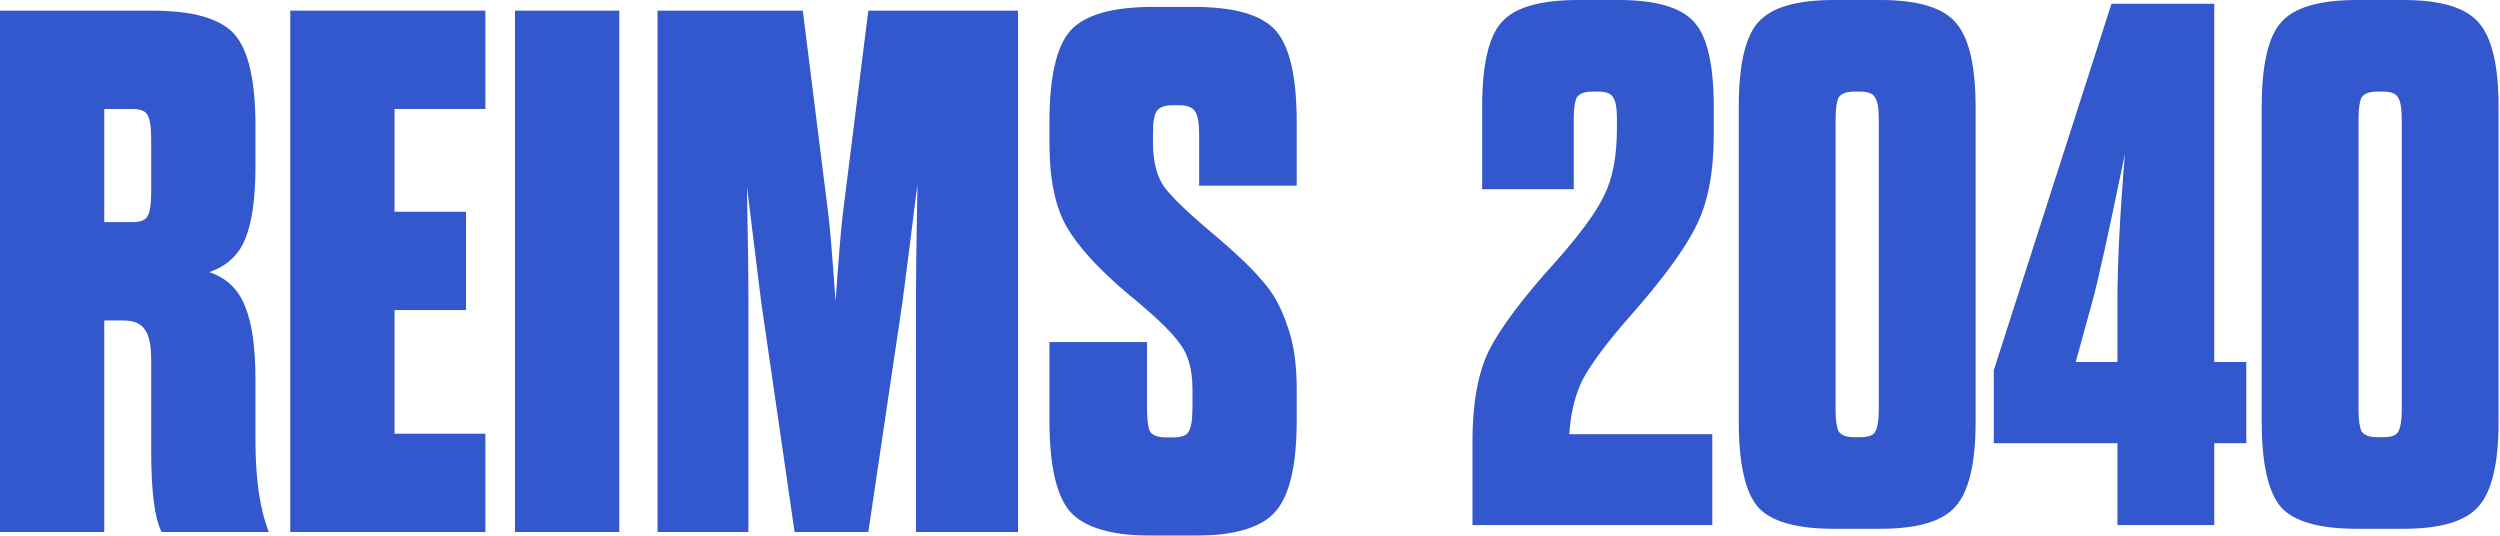
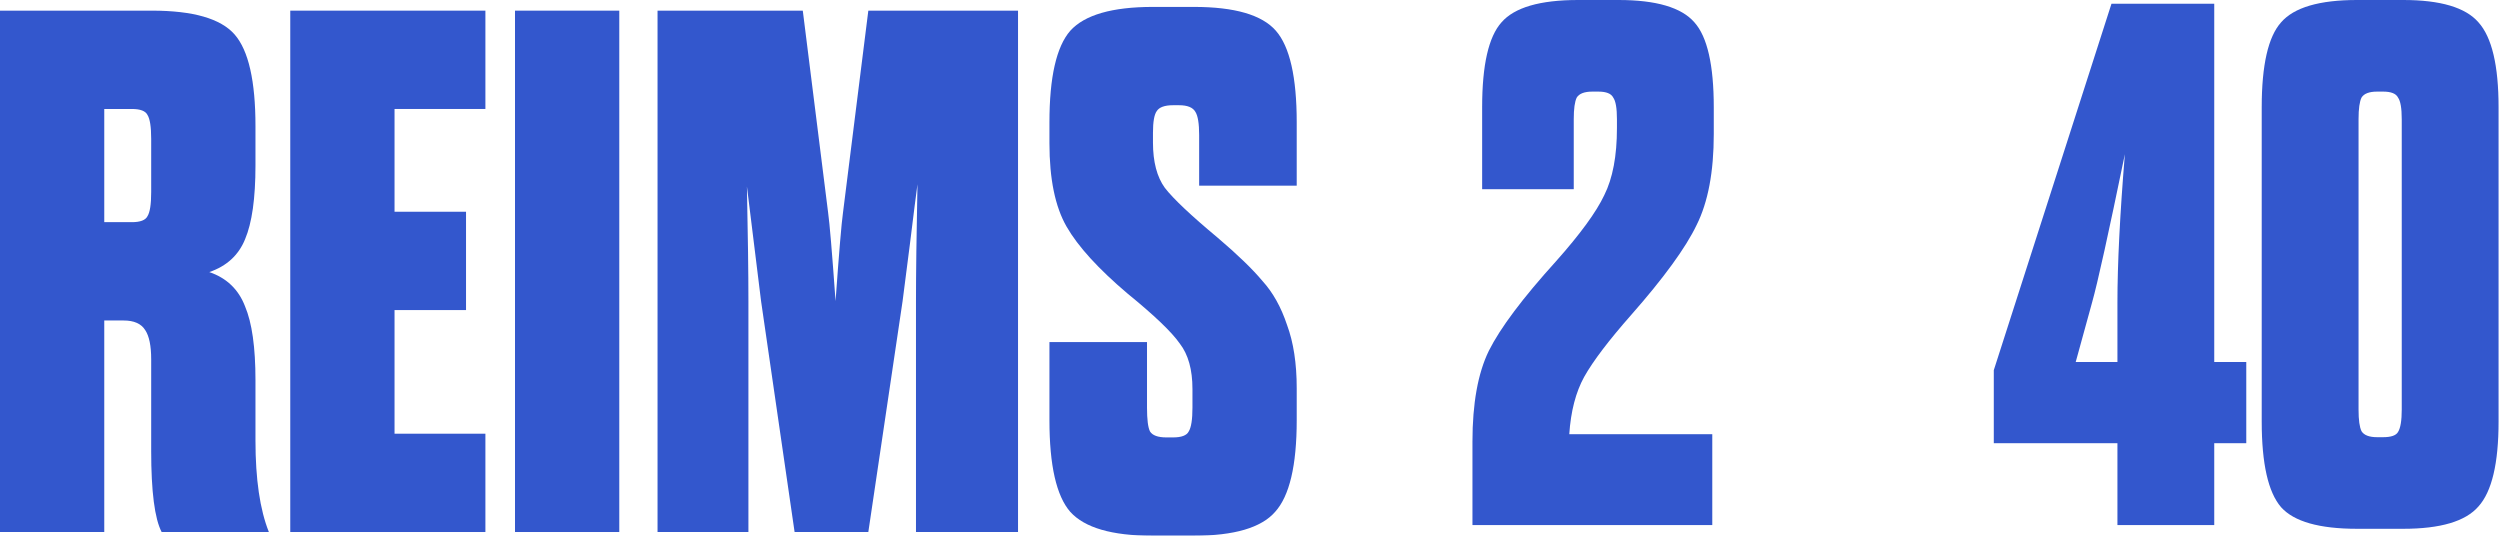
<svg xmlns="http://www.w3.org/2000/svg" width="112" height="24" viewBox="0 0 112 24" fill="none">
  <g opacity="0.8">
    <path d="M111.936 4.805V18.886C111.936 20.754 111.636 22.022 111.035 22.689C110.457 23.357 109.333 23.69 107.665 23.69H105.596C103.906 23.69 102.771 23.368 102.193 22.723C101.615 22.055 101.325 20.776 101.325 18.886V4.805C101.325 2.914 101.615 1.646 102.193 1.001C102.771 0.334 103.906 0 105.596 0H107.665C109.333 0 110.457 0.334 111.035 1.001C111.636 1.668 111.936 2.936 111.936 4.805ZM105.663 5.339V18.352C105.663 18.819 105.708 19.141 105.797 19.319C105.908 19.497 106.141 19.586 106.497 19.586H106.764C107.12 19.586 107.343 19.509 107.432 19.353C107.543 19.175 107.598 18.841 107.598 18.352V5.339C107.598 4.849 107.543 4.527 107.432 4.371C107.343 4.193 107.12 4.104 106.764 4.104H106.497C106.141 4.104 105.908 4.193 105.797 4.371C105.708 4.549 105.663 4.872 105.663 5.339Z" fill="#002DC0" />
    <path d="M94.594 0.168H99.198V16.217H100.633V19.854H99.198V23.524H94.861V19.854H89.322V16.584L94.594 0.168ZM92.992 16.217H94.861V13.548C94.861 11.835 94.972 9.622 95.194 6.908C94.46 10.467 93.971 12.68 93.726 13.548L92.992 16.217Z" fill="#002DC0" />
-     <path d="M88.508 4.805V18.886C88.508 20.754 88.207 22.022 87.607 22.689C87.028 23.357 85.905 23.69 84.237 23.69H82.168C80.477 23.69 79.343 23.368 78.764 22.723C78.186 22.055 77.897 20.776 77.897 18.886V4.805C77.897 2.914 78.186 1.646 78.764 1.001C79.343 0.334 80.477 0 82.168 0H84.237C85.905 0 87.028 0.334 87.607 1.001C88.207 1.668 88.508 2.936 88.508 4.805ZM82.235 5.339V18.352C82.235 18.819 82.279 19.141 82.368 19.319C82.479 19.497 82.713 19.586 83.069 19.586H83.336C83.692 19.586 83.914 19.509 84.003 19.353C84.114 19.175 84.17 18.841 84.17 18.352V5.339C84.17 4.849 84.114 4.527 84.003 4.371C83.914 4.193 83.692 4.104 83.336 4.104H83.069C82.713 4.104 82.479 4.193 82.368 4.371C82.279 4.549 82.235 4.872 82.235 5.339Z" fill="#002DC0" />
    <path d="M72.439 5.739V5.339C72.439 4.849 72.384 4.527 72.272 4.371C72.183 4.193 71.961 4.104 71.605 4.104H71.338C70.982 4.104 70.749 4.193 70.638 4.371C70.549 4.549 70.504 4.872 70.504 5.339V8.475H66.4V4.805C66.4 2.914 66.689 1.646 67.267 1.001C67.846 0.334 68.991 0 70.704 0H72.506C74.197 0 75.331 0.334 75.909 1.001C76.488 1.646 76.777 2.914 76.777 4.805V6.006C76.777 7.697 76.521 9.054 76.01 10.077C75.52 11.1 74.541 12.446 73.073 14.114C72.072 15.249 71.372 16.172 70.971 16.884C70.593 17.573 70.371 18.43 70.304 19.453H76.71V23.524H65.966V19.787C65.966 18.074 66.211 16.717 66.7 15.716C67.212 14.693 68.213 13.358 69.703 11.712C70.793 10.488 71.516 9.498 71.872 8.742C72.25 7.986 72.439 6.985 72.439 5.739Z" fill="#002DC0" />
    <path d="M53.422 18.261V17.427C53.422 16.559 53.233 15.881 52.854 15.391C52.498 14.88 51.72 14.134 50.519 13.156C49.206 12.043 48.294 11.043 47.783 10.153C47.271 9.263 47.015 8.017 47.015 6.416V5.481C47.015 3.457 47.327 2.089 47.949 1.377C48.594 0.665 49.829 0.31 51.653 0.31H53.488C55.312 0.31 56.536 0.665 57.159 1.377C57.782 2.089 58.093 3.457 58.093 5.481V8.318H53.722V6.049C53.722 5.537 53.666 5.192 53.555 5.014C53.444 4.814 53.199 4.714 52.821 4.714H52.554C52.176 4.714 51.931 4.803 51.82 4.981C51.709 5.137 51.653 5.459 51.653 5.949V6.382C51.653 7.25 51.831 7.928 52.187 8.418C52.565 8.907 53.355 9.652 54.556 10.653C55.446 11.41 56.113 12.055 56.558 12.588C57.025 13.1 57.392 13.756 57.659 14.557C57.948 15.336 58.093 16.281 58.093 17.393V18.828C58.093 20.852 57.77 22.22 57.125 22.932C56.502 23.644 55.29 24 53.488 24H51.62C49.818 24 48.594 23.644 47.949 22.932C47.327 22.22 47.015 20.852 47.015 18.828V15.325H51.386V18.261C51.386 18.795 51.431 19.151 51.52 19.329C51.631 19.507 51.876 19.596 52.254 19.596H52.554C52.932 19.596 53.166 19.507 53.255 19.329C53.366 19.151 53.422 18.795 53.422 18.261Z" fill="#002DC0" />
    <path d="M40.436 13.49L38.901 23.834H35.598L34.096 13.49C34.007 12.801 33.796 11.088 33.462 8.352C33.507 10.532 33.529 12.245 33.529 13.49V23.834H29.458V0.477H35.965L37.099 9.52C37.166 9.987 37.277 11.31 37.433 13.49C37.589 11.31 37.7 9.987 37.767 9.52L38.901 0.477H45.608V23.834H41.036V13.49C41.036 12.222 41.059 10.476 41.103 8.252C41.036 8.741 40.925 9.62 40.77 10.888C40.614 12.133 40.503 13.001 40.436 13.49Z" fill="#002DC0" />
    <path d="M23.072 23.834V0.477H27.744V23.834H23.072Z" fill="#002DC0" />
    <path d="M17.675 4.882V9.486H20.878V13.891H17.675V19.43H21.746V23.834H13.004V0.477H21.746V4.882H17.675Z" fill="#002DC0" />
    <path d="M11.445 17.027V19.73C11.445 21.465 11.645 22.833 12.045 23.834H7.241C6.929 23.233 6.773 22.021 6.773 20.197V16.093C6.773 15.492 6.684 15.059 6.507 14.791C6.329 14.502 6.006 14.358 5.539 14.358H4.671V23.834H0V0.477H6.807C8.653 0.477 9.888 0.833 10.511 1.545C11.133 2.257 11.445 3.625 11.445 5.649V7.417C11.445 8.886 11.289 9.987 10.978 10.721C10.688 11.433 10.155 11.922 9.376 12.189C10.155 12.456 10.688 12.967 10.978 13.724C11.289 14.458 11.445 15.559 11.445 17.027ZM6.773 8.619V6.216C6.773 5.682 6.718 5.326 6.607 5.149C6.518 4.971 6.284 4.882 5.906 4.882H4.671V9.953H5.906C6.284 9.953 6.518 9.864 6.607 9.686C6.718 9.508 6.773 9.153 6.773 8.619Z" fill="#002DC0" />
  </g>
</svg>